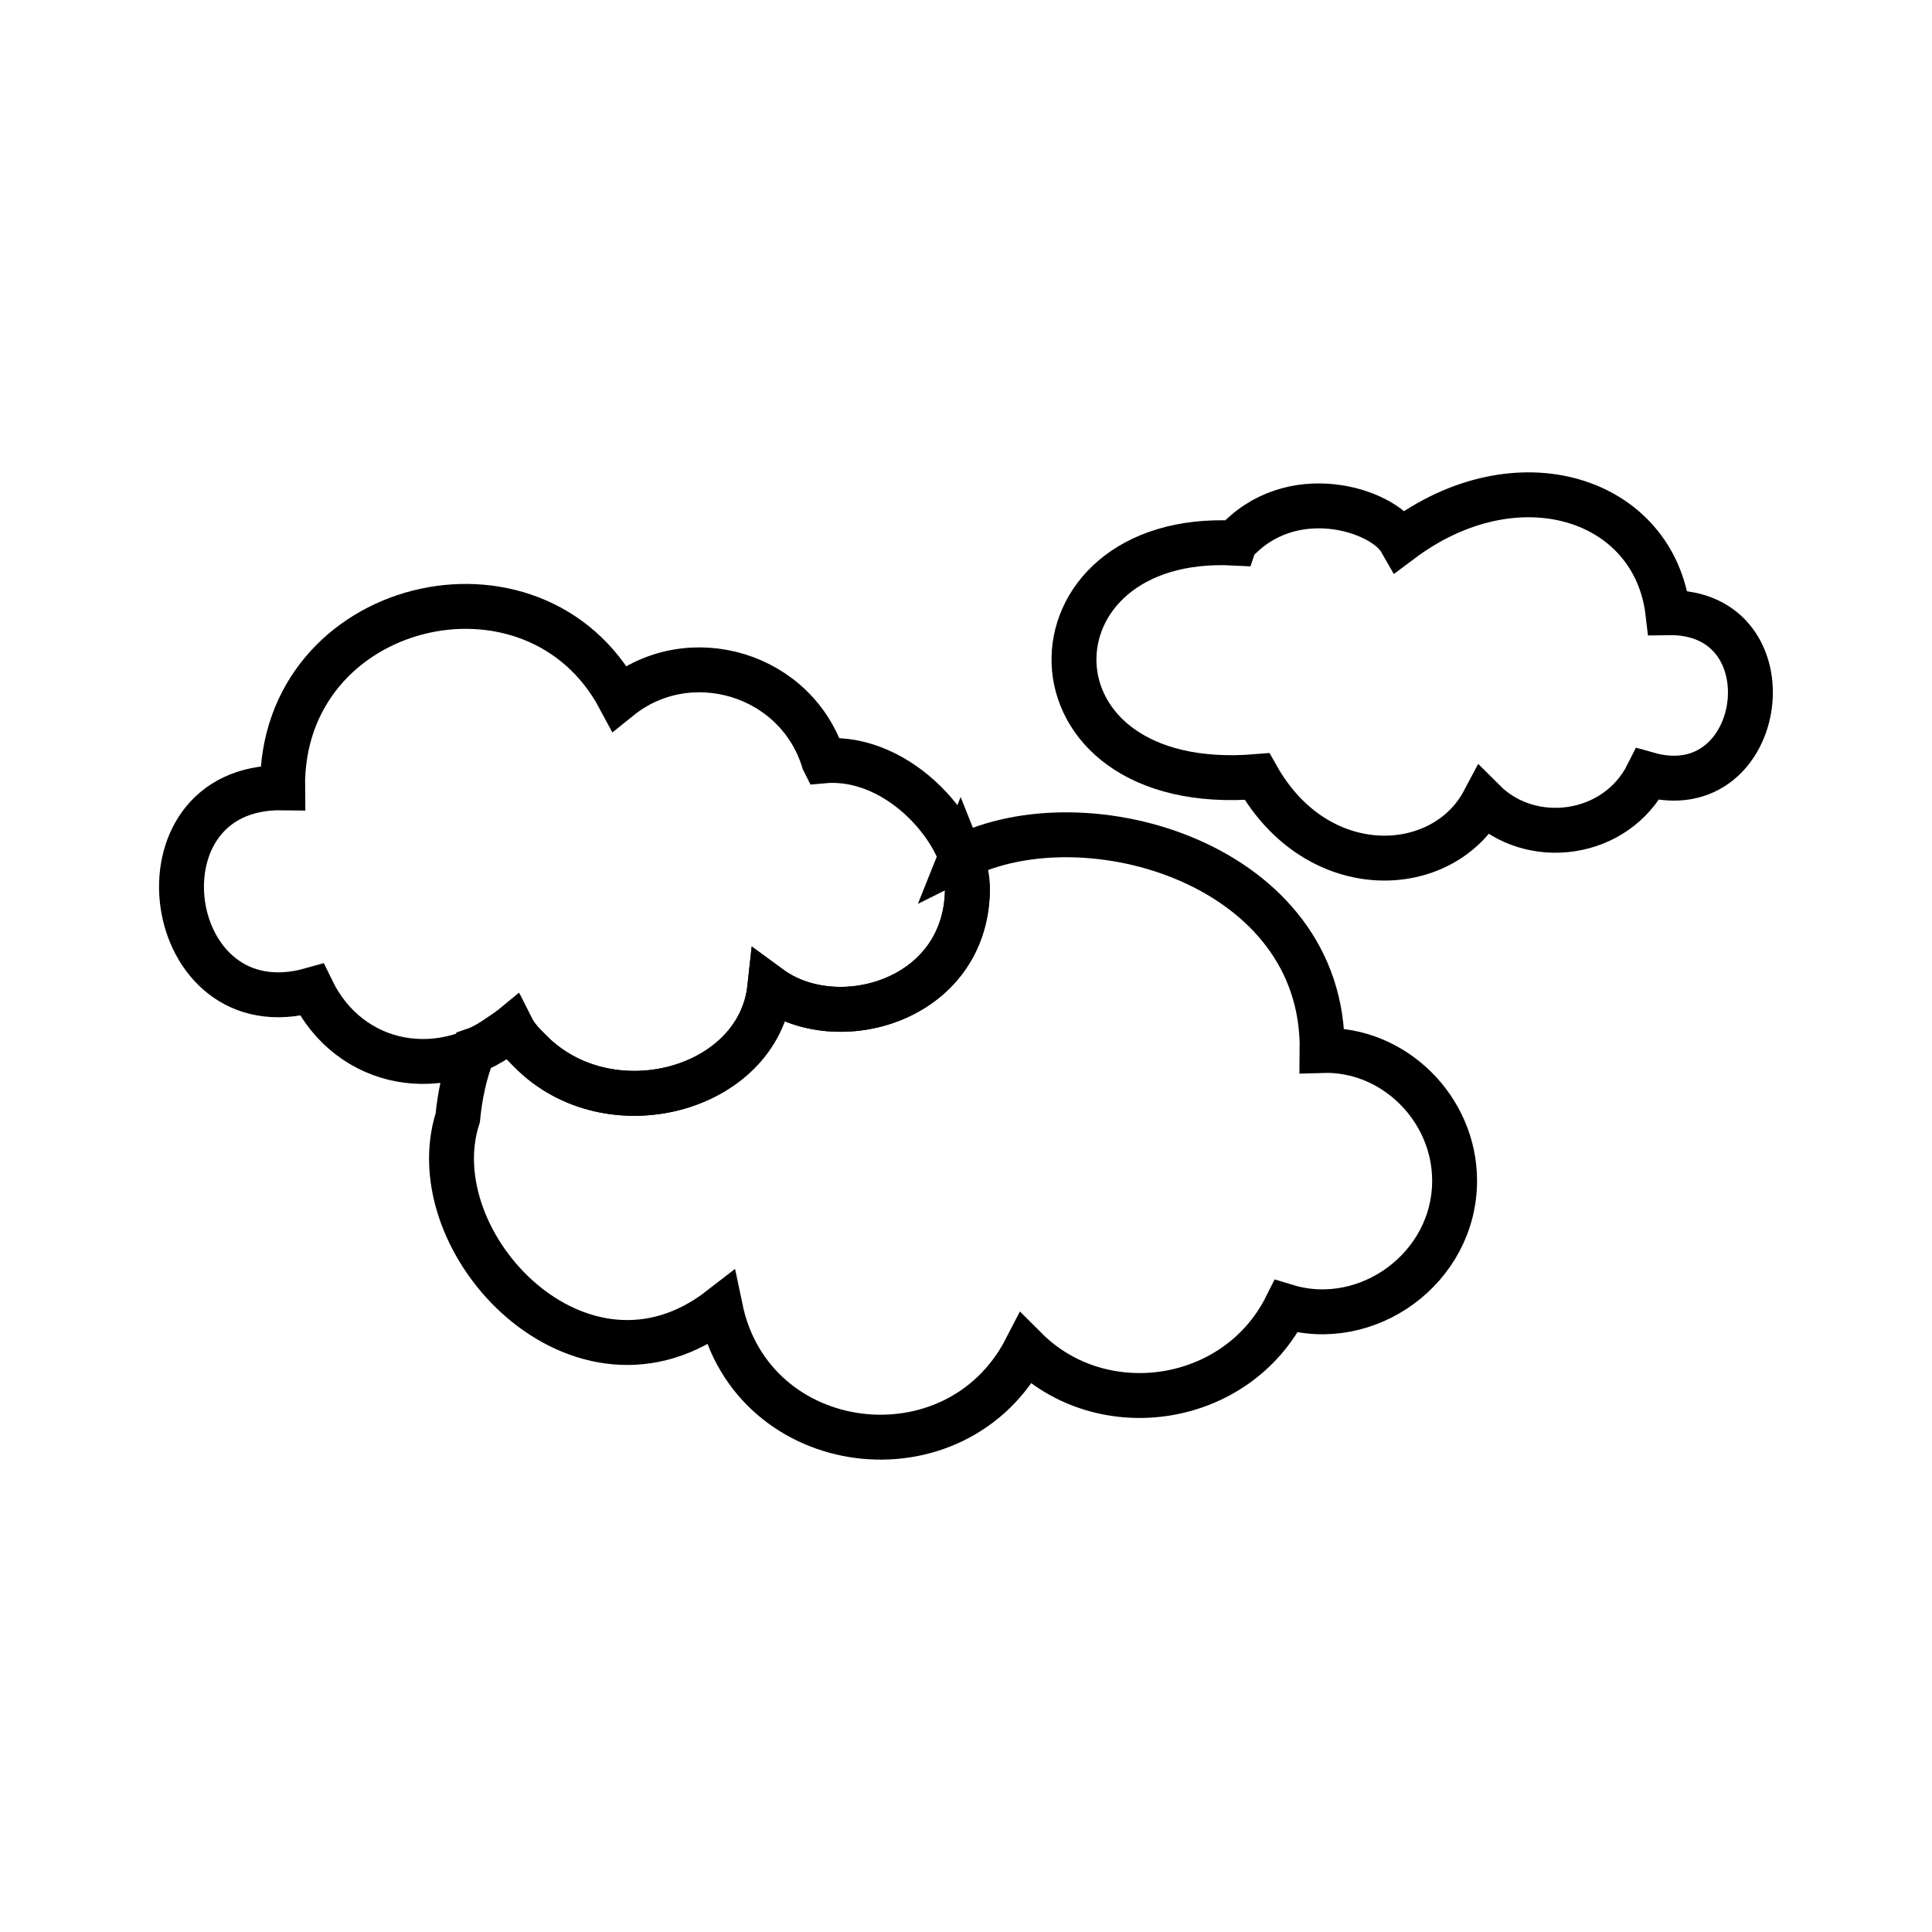
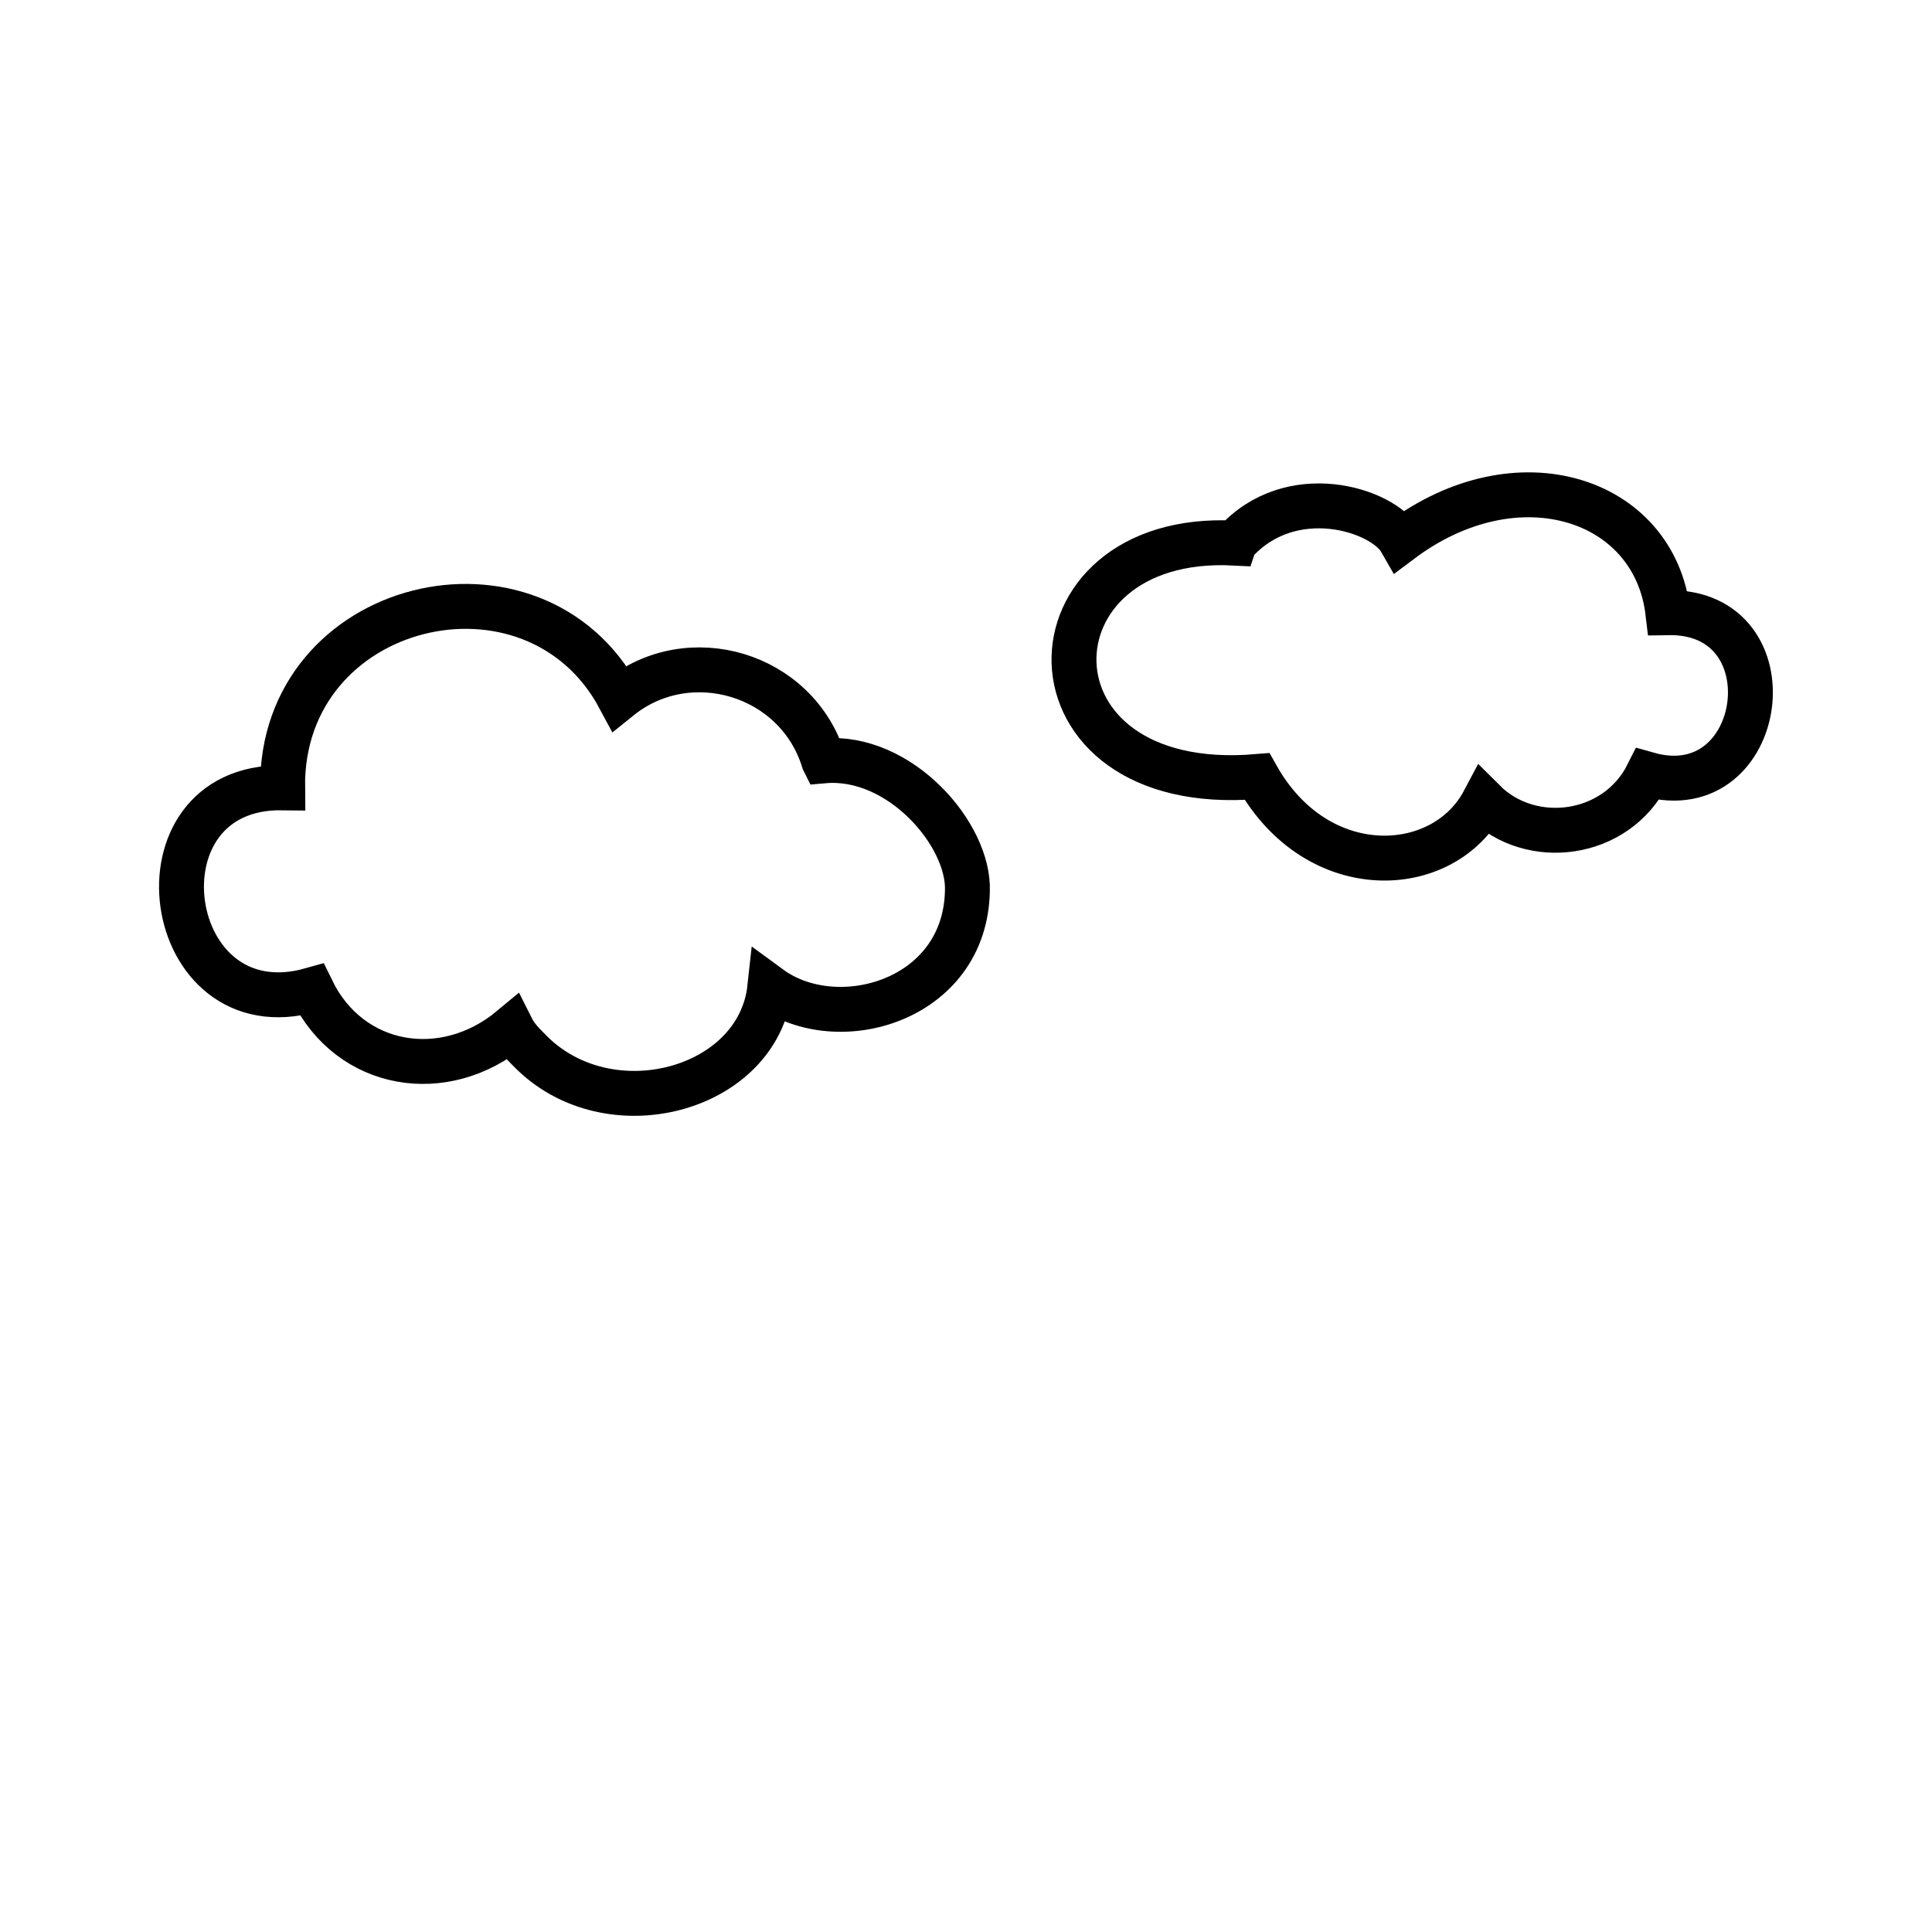
<svg xmlns="http://www.w3.org/2000/svg" width="800px" height="800px" version="1.1" viewBox="144 144 512 512">
  <defs>
    <clipPath id="b">
      <path d="m361 207h290.9v232h-290.9z" />
    </clipPath>
    <clipPath id="a">
      <path d="m148.09 237h319.91v264h-319.91z" />
    </clipPath>
  </defs>
  <g clip-path="url(#b)">
    <path transform="matrix(.595 0 0 .595 148.09 148.09)" d="m543 235c25.001-28.002 66-14.999 73.999-0.998 51.999-39.002 113-18.999 119 32.002 55.998-0.998 44 87.002-8.997 72.002-14.001 28.002-51.999 33-73 11.998-18.001 33.998-73.999 36.999-101-11-108 8.997-106-109-10.002-104z" fill="none" stroke="#000000" stroke-width="20" />
  </g>
  <g clip-path="url(#a)">
    <path transform="matrix(.595 0 0 .595 148.09 148.09)" d="m360 332c-11.998-39.002-59.998-52.997-91.001-28.002-37.998-70.997-151-44-150 40.001-69.001-0.998-54.002 109 13.003 90.003 17.002 35.003 58.999 41.997 88.998 17.002 2.003 3.999 4.998 7.001 7.999 10.002 35.003 36.001 102 18.001 107-28.002 29.999 22 87.002 6.002 88-43.002 0.998-25.001-29.999-61.002-63.997-58.001z" fill="none" stroke="#000000" stroke-width="20" />
  </g>
-   <path transform="matrix(.595 0 0 .595 148.09 148.09)" d="m421 375c55.998-28.002 162 3.001 161 85.997 32.002-0.998 58.999 25.999 58.999 58.001 0 39.002-39.002 66.998-74.997 55.998-22 44-81.997 52.997-116 18.999-30.997 59.998-122 48.998-136-18.001-62 47.999-135-29.001-117-84.999 0.998-10.002 3.001-19.997 7.001-29.999 6.002-2.003 11-6.002 17.002-10.002 2.003 3.999 4.998 7.001 7.999 10.002 35.003 36.001 102 18.001 107-28.002 29.999 22 87.002 6.002 88-43.002 0-3.999-0.998-10.002-3.001-14.999z" fill="none" stroke="#000000" stroke-width="20" />
</svg>